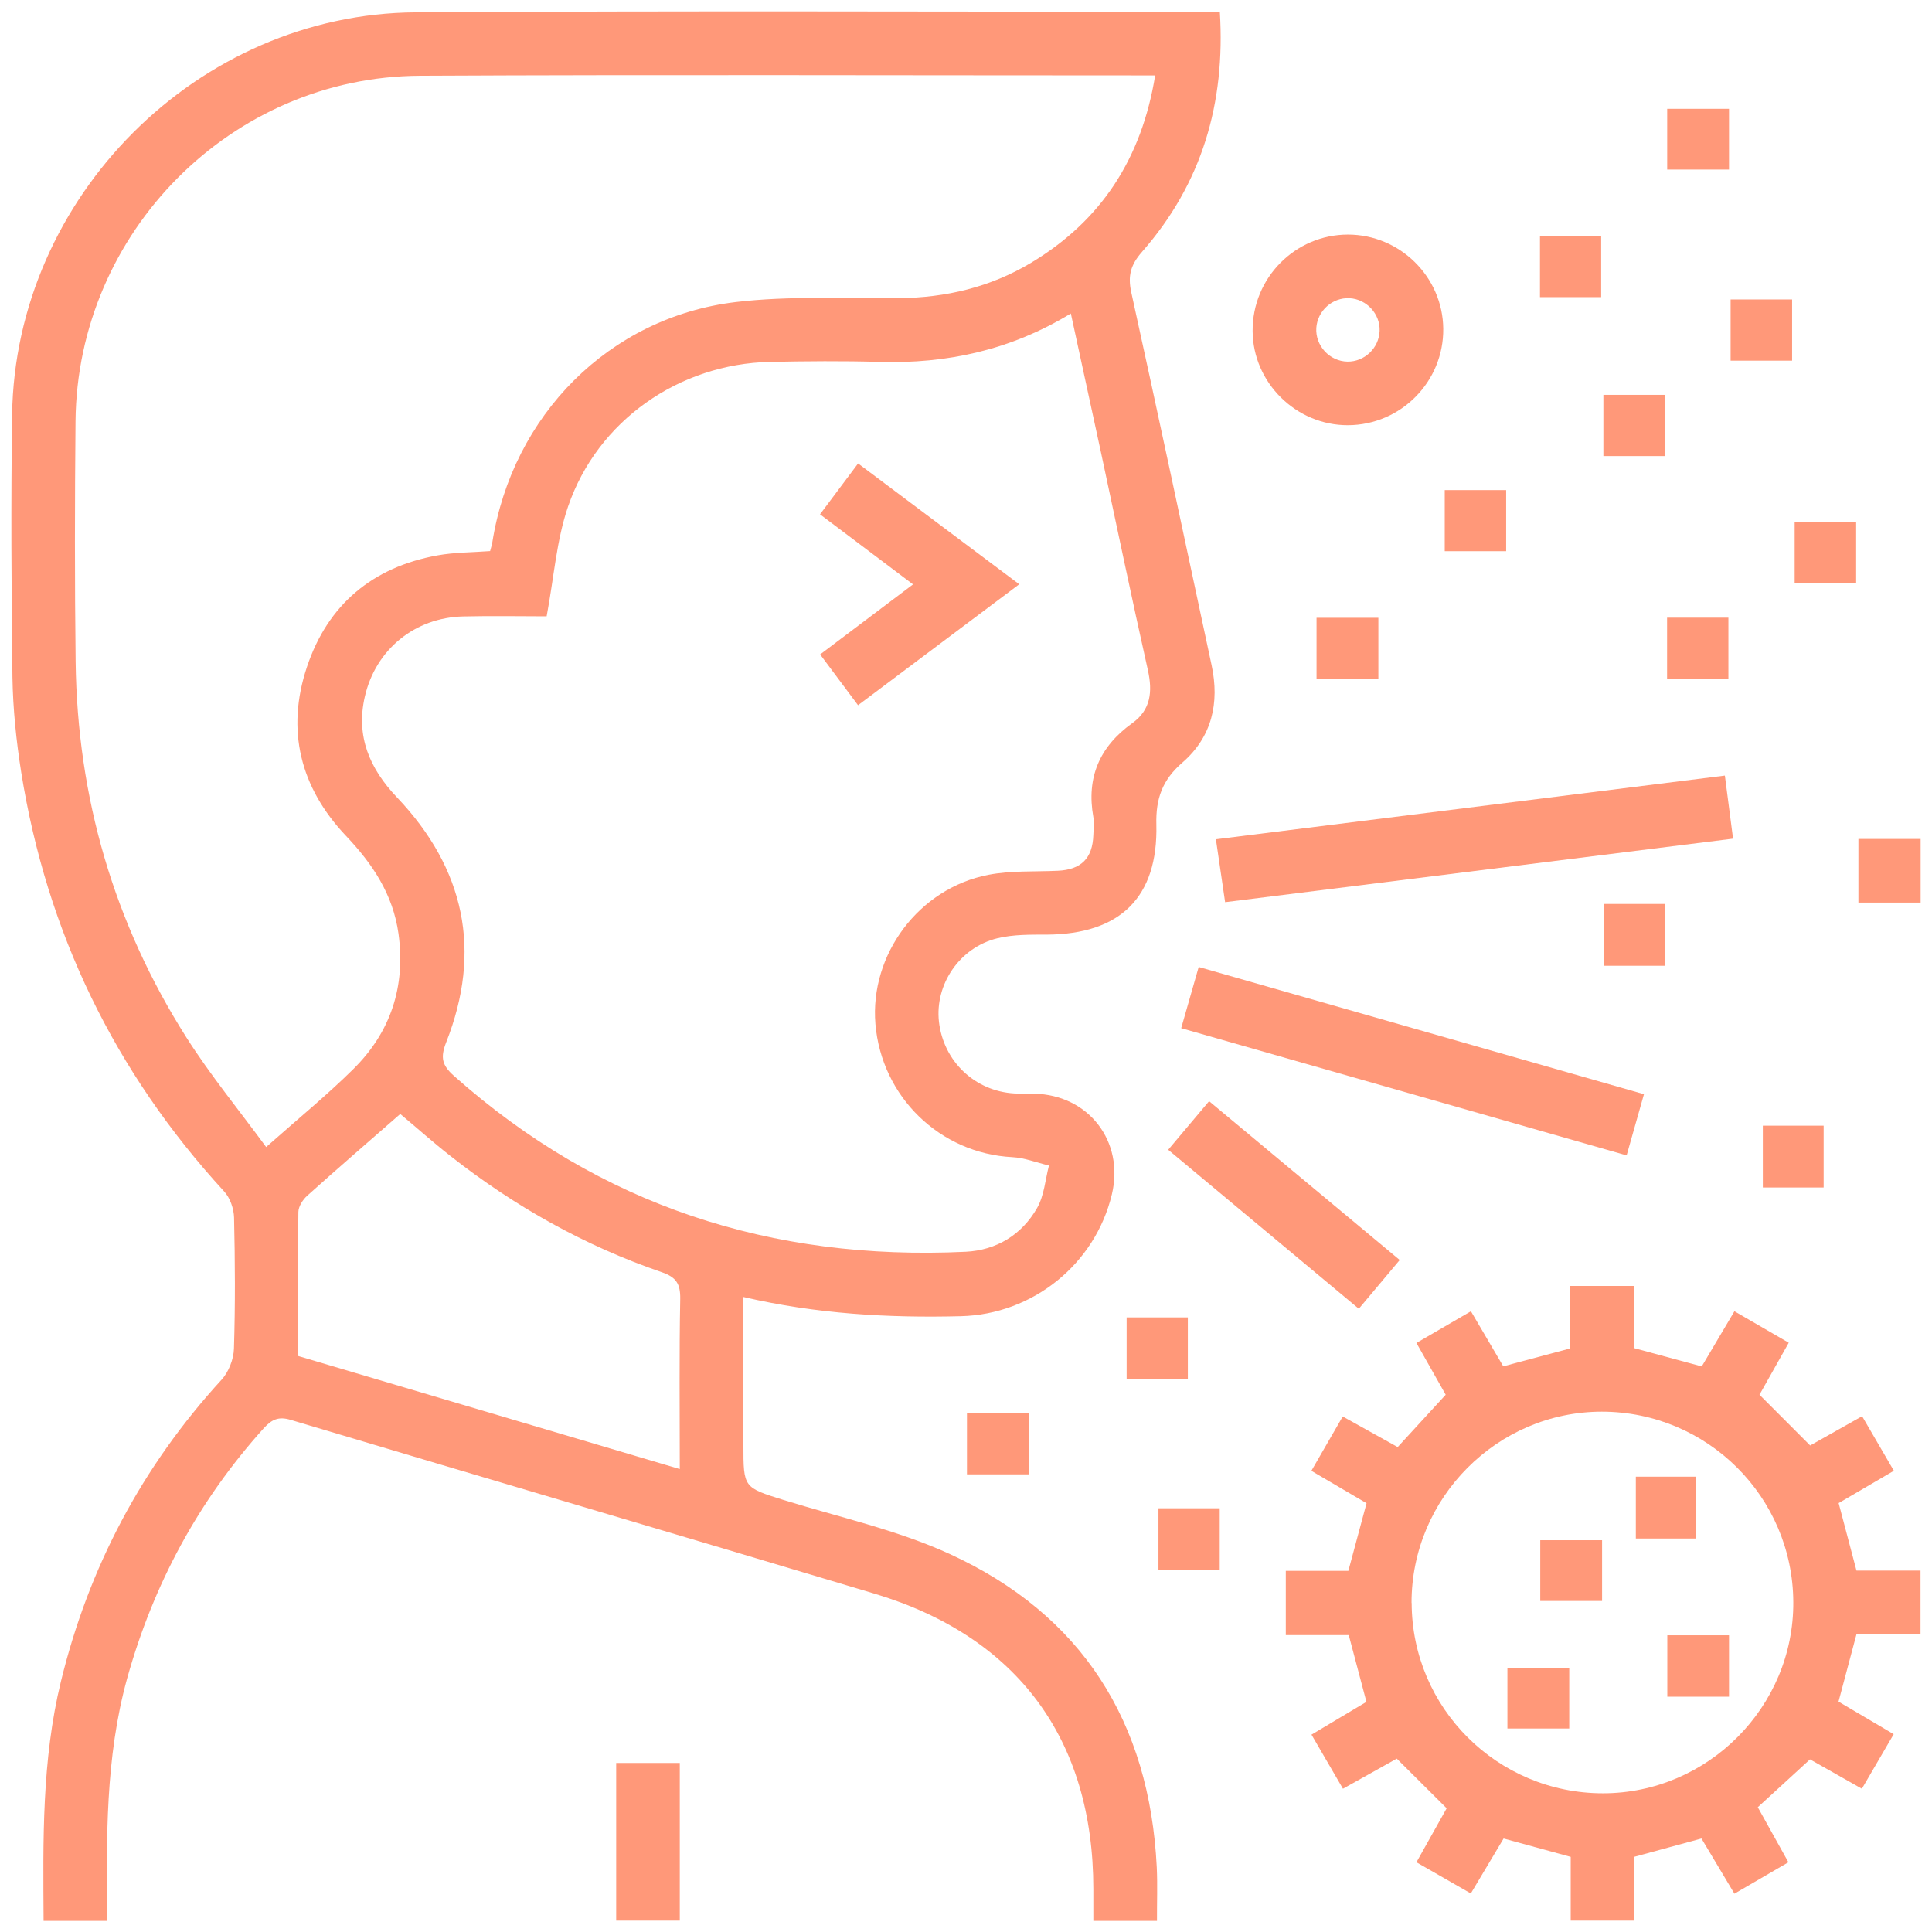
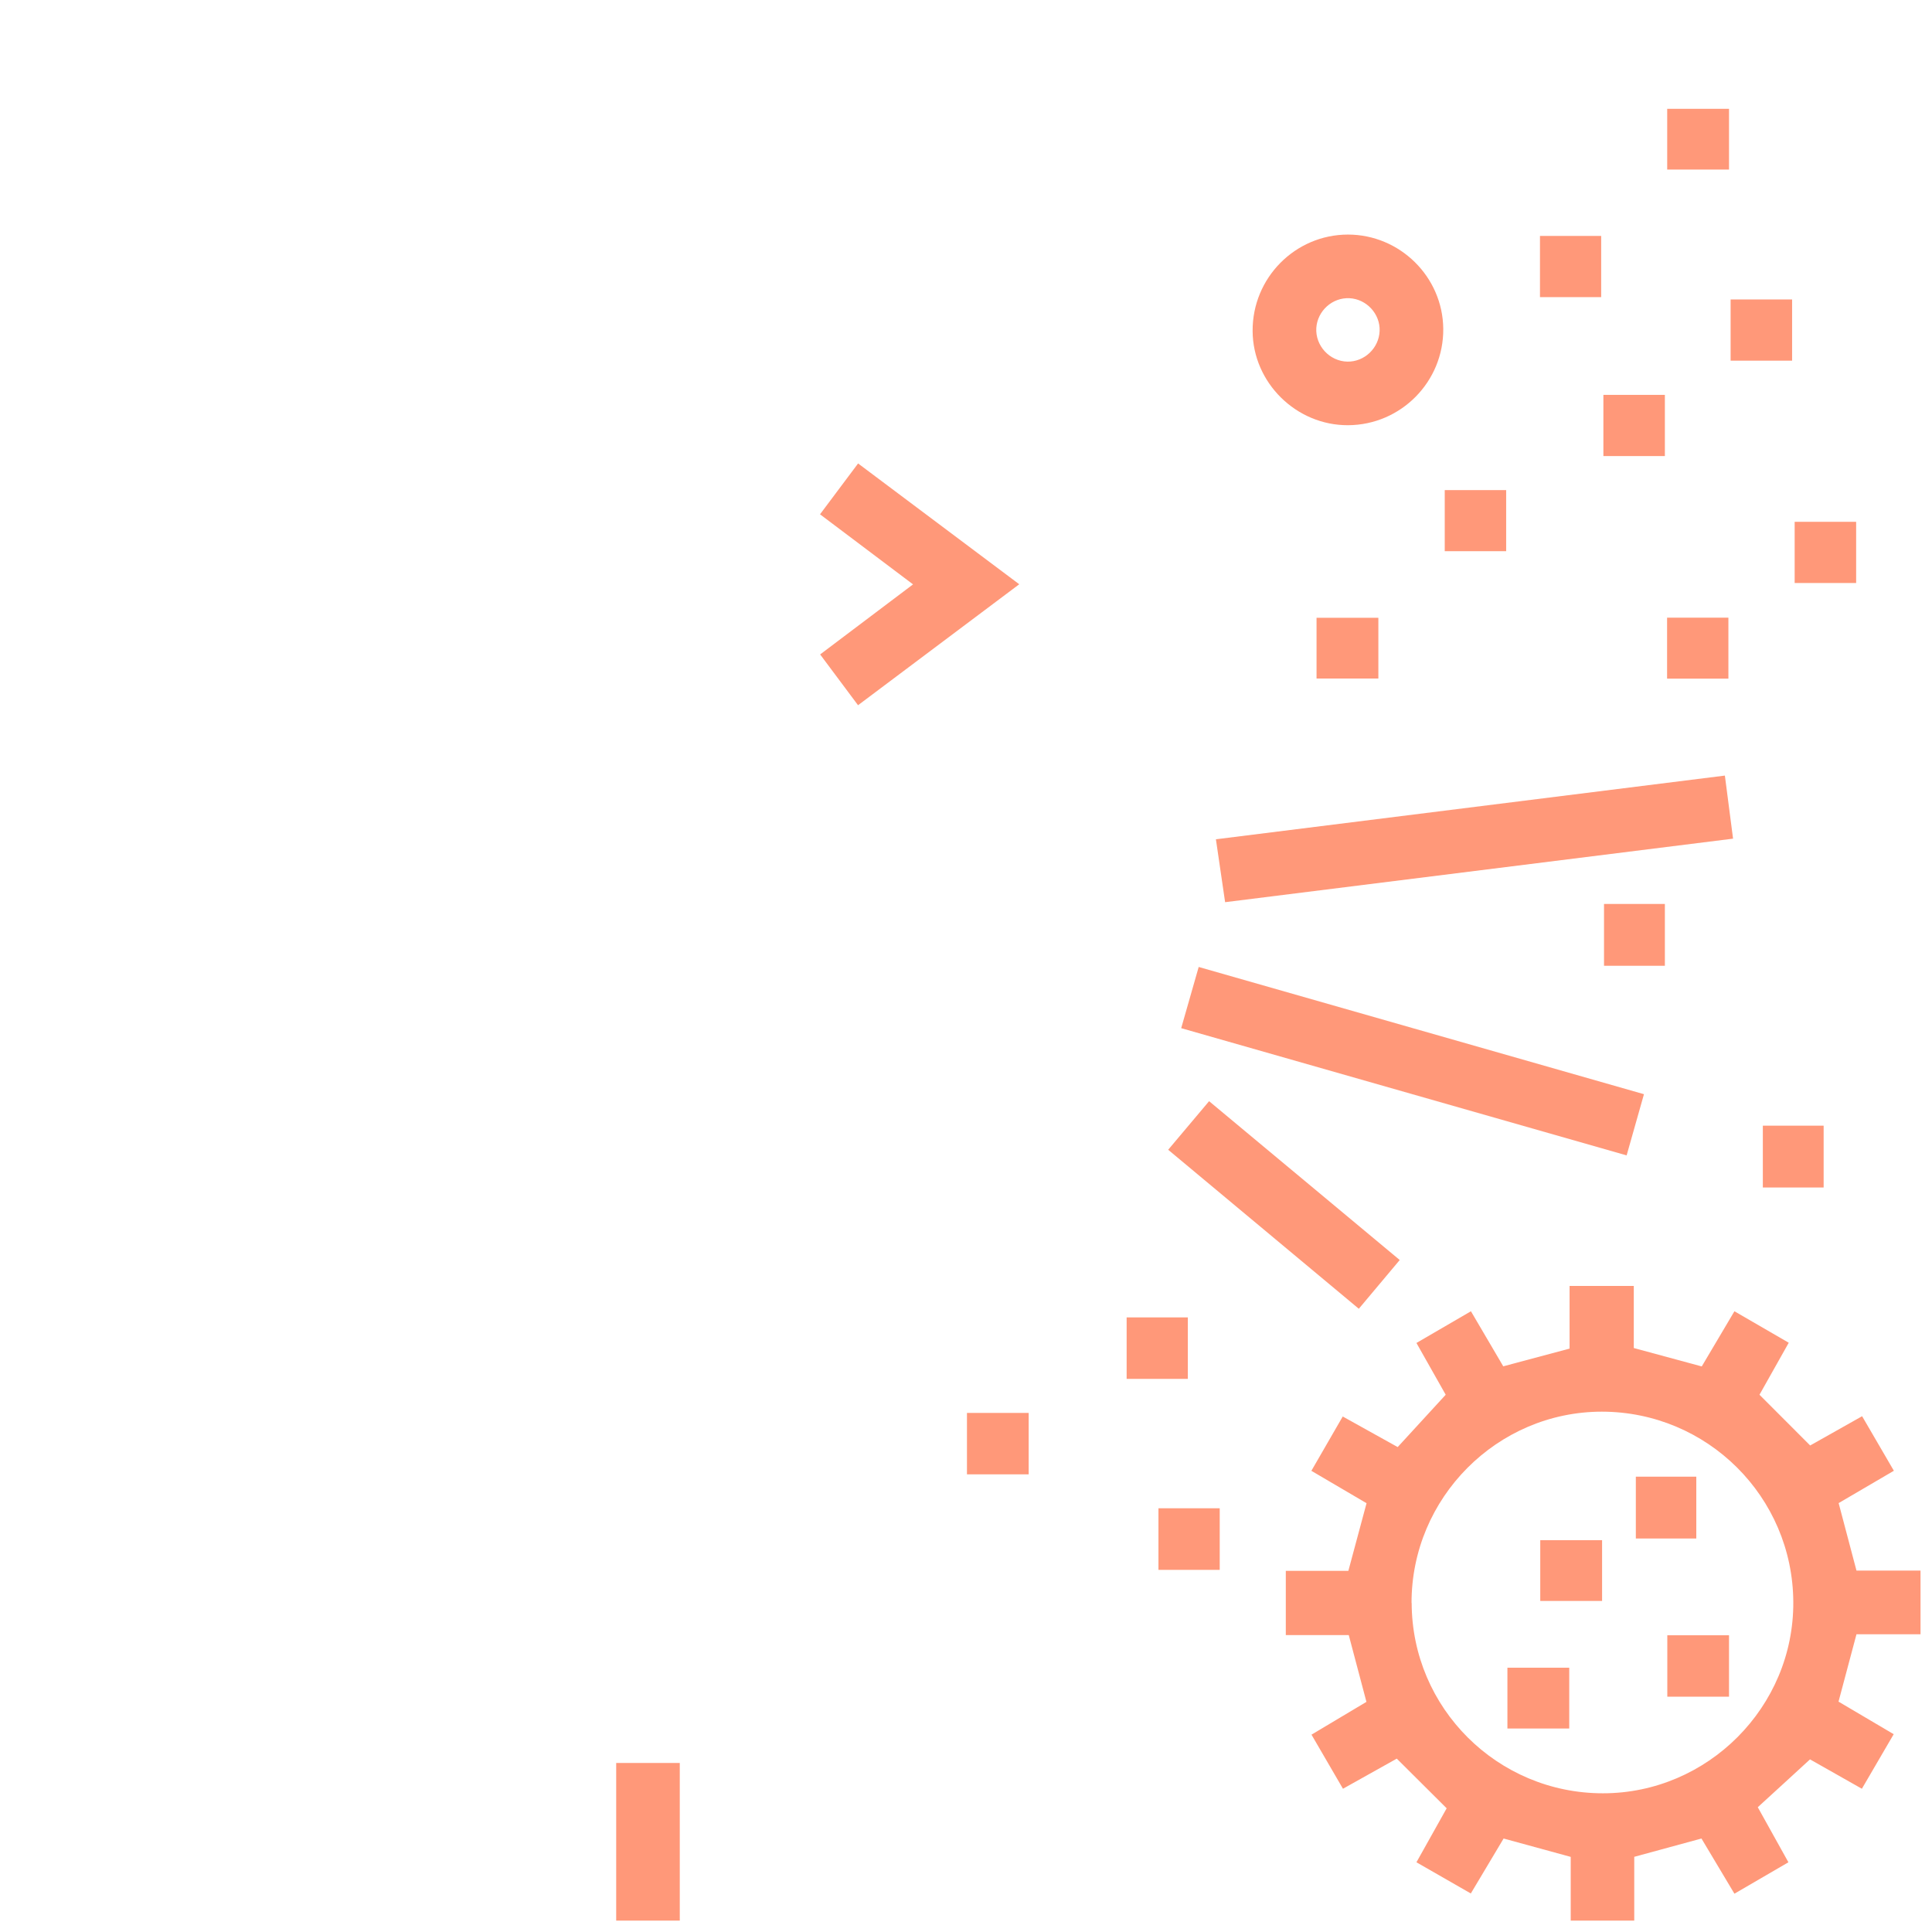
<svg xmlns="http://www.w3.org/2000/svg" width="34" height="34" viewBox="0 0 34 34" fill="none">
  <g clip-path="url(#clip0_801_212)">
-     <path d="M0.767 33.8C0.758 32.388 0.734 30.979 1.072 29.591C1.563 27.579 2.499 25.81 3.899 24.281C4.024 24.145 4.111 23.922 4.117 23.736C4.141 22.966 4.137 22.196 4.119 21.428C4.115 21.272 4.05 21.082 3.946 20.969C2.015 18.865 0.823 16.405 0.373 13.589C0.286 13.038 0.228 12.477 0.219 11.919C0.2 10.381 0.191 8.841 0.213 7.301C0.267 3.466 3.481 0.241 7.319 0.217C11.95 0.187 16.58 0.207 21.211 0.207C21.289 0.207 21.367 0.207 21.467 0.207C21.568 1.822 21.149 3.235 20.097 4.433C19.898 4.66 19.844 4.853 19.909 5.147C20.39 7.331 20.854 9.518 21.322 11.705C21.465 12.371 21.328 12.971 20.805 13.423C20.457 13.725 20.338 14.054 20.35 14.511C20.381 15.795 19.71 16.44 18.423 16.448C18.133 16.448 17.835 16.444 17.556 16.511C16.888 16.672 16.45 17.323 16.524 17.982C16.604 18.677 17.156 19.204 17.854 19.243C17.971 19.248 18.086 19.243 18.203 19.247C19.159 19.269 19.79 20.087 19.567 21.019C19.273 22.247 18.175 23.132 16.909 23.163C15.635 23.195 14.368 23.124 13.083 22.825V25.429C13.083 26.184 13.085 26.176 13.792 26.398C14.77 26.701 15.787 26.924 16.71 27.346C19.042 28.414 20.23 30.302 20.357 32.859C20.372 33.173 20.359 33.489 20.361 33.804H19.241C19.241 33.618 19.241 33.432 19.241 33.244C19.241 30.612 17.908 28.801 15.384 28.044C11.963 27.017 8.538 26.011 5.117 24.988C4.902 24.923 4.785 24.979 4.643 25.133C3.492 26.411 2.7 27.88 2.238 29.535C1.85 30.938 1.874 32.37 1.885 33.804H0.767V33.8ZM9.62 10.846C9.174 10.846 8.662 10.836 8.153 10.848C7.299 10.868 6.611 11.431 6.421 12.257C6.259 12.958 6.505 13.526 6.987 14.033C8.177 15.285 8.489 16.732 7.851 18.346C7.745 18.616 7.784 18.75 7.985 18.93C10.557 21.22 13.582 22.191 16.992 22.029C17.534 22.003 17.982 21.731 18.252 21.257C18.376 21.039 18.395 20.761 18.46 20.511C18.244 20.461 18.032 20.375 17.815 20.364C16.544 20.299 15.514 19.304 15.406 18.021C15.304 16.797 16.171 15.631 17.396 15.395C17.792 15.319 18.207 15.343 18.613 15.324C19.025 15.306 19.228 15.107 19.241 14.694C19.245 14.589 19.258 14.482 19.241 14.379C19.116 13.682 19.351 13.139 19.924 12.728C20.253 12.493 20.285 12.172 20.201 11.794C19.916 10.522 19.65 9.246 19.377 7.97C19.204 7.167 19.029 6.363 18.845 5.517C17.783 6.163 16.663 6.404 15.473 6.369C14.833 6.35 14.19 6.356 13.55 6.369C11.952 6.404 10.517 7.401 9.998 8.911C9.793 9.505 9.75 10.154 9.62 10.846ZM20.329 1.327C20.195 1.327 20.126 1.327 20.058 1.327C15.836 1.327 11.614 1.312 7.392 1.333C4.072 1.349 1.359 4.087 1.329 7.414C1.316 8.826 1.314 10.236 1.331 11.647C1.361 14.033 2.004 16.248 3.284 18.263C3.704 18.923 4.204 19.533 4.684 20.186C5.24 19.693 5.748 19.278 6.211 18.821C6.875 18.168 7.141 17.363 7.013 16.431C6.916 15.741 6.559 15.205 6.088 14.709C5.283 13.86 5.03 12.849 5.402 11.736C5.768 10.641 6.555 9.981 7.697 9.774C8 9.719 8.314 9.722 8.625 9.698C8.642 9.633 8.657 9.588 8.664 9.544C9.018 7.31 10.719 5.584 12.947 5.316C13.89 5.203 14.856 5.257 15.812 5.247C16.645 5.24 17.43 5.054 18.146 4.624C19.381 3.882 20.091 2.791 20.329 1.327ZM5.246 23.863C7.483 24.525 9.706 25.183 11.963 25.853C11.963 24.815 11.952 23.835 11.971 22.857C11.975 22.592 11.898 22.475 11.644 22.388C10.288 21.923 9.053 21.229 7.928 20.344C7.626 20.108 7.34 19.851 7.044 19.604C6.49 20.089 5.943 20.561 5.406 21.043C5.329 21.112 5.253 21.231 5.251 21.328C5.24 22.166 5.244 23.005 5.244 23.865L5.246 23.863Z" fill="#FF9879" />
    <path d="M27.642 33.8V32.678C27.248 32.571 26.87 32.467 26.461 32.355C26.281 32.656 26.093 32.974 25.884 33.322C25.566 33.14 25.26 32.963 24.927 32.773C25.118 32.431 25.299 32.109 25.459 31.823C25.159 31.525 24.882 31.248 24.581 30.949C24.3 31.105 23.978 31.285 23.634 31.479C23.446 31.155 23.271 30.856 23.08 30.527C23.405 30.333 23.721 30.143 24.047 29.95C23.947 29.567 23.846 29.189 23.736 28.775H22.628V27.644H23.729C23.84 27.231 23.941 26.854 24.049 26.454C23.736 26.271 23.416 26.084 23.078 25.884C23.264 25.563 23.437 25.263 23.63 24.928C23.965 25.114 24.287 25.293 24.597 25.466C24.871 25.169 25.137 24.878 25.442 24.545C25.308 24.309 25.128 23.989 24.927 23.634C25.25 23.446 25.557 23.268 25.886 23.076C26.085 23.415 26.271 23.733 26.455 24.045C26.846 23.941 27.214 23.842 27.622 23.733V22.63H28.752V23.723C29.163 23.835 29.541 23.937 29.948 24.047C30.129 23.742 30.317 23.424 30.523 23.076C30.843 23.262 31.15 23.439 31.479 23.63C31.289 23.969 31.113 24.281 30.964 24.545C31.254 24.835 31.531 25.113 31.856 25.438C32.087 25.308 32.405 25.128 32.77 24.923C32.956 25.241 33.134 25.546 33.329 25.883C32.998 26.076 32.68 26.262 32.357 26.452C32.461 26.842 32.559 27.22 32.671 27.64H33.798V28.76H32.671C32.559 29.178 32.459 29.556 32.355 29.946C32.675 30.134 32.991 30.322 33.326 30.519C33.132 30.85 32.954 31.155 32.766 31.479C32.409 31.276 32.091 31.096 31.853 30.962C31.52 31.267 31.232 31.533 30.934 31.804C31.107 32.117 31.285 32.437 31.473 32.773C31.144 32.965 30.845 33.138 30.523 33.326C30.318 32.983 30.125 32.66 29.943 32.355C29.53 32.467 29.152 32.571 28.76 32.677V33.8H27.64H27.642ZM24.843 28.209C24.847 30.06 26.353 31.559 28.209 31.559C30.054 31.559 31.57 30.038 31.559 28.193C31.55 26.34 30.045 24.845 28.191 24.843C26.348 24.843 24.837 26.361 24.841 28.211L24.843 28.209Z" fill="#FF9879" />
    <path d="M10.844 33.8V31.025H11.963V33.8H10.844Z" fill="#FF9879" />
-     <path d="M33.8 15.884H32.705V14.764H33.8V15.884Z" fill="#FF9879" />
    <path d="M30.355 13.649C30.404 14.021 30.448 14.372 30.499 14.759C27.519 15.131 24.568 15.501 21.56 15.877C21.508 15.523 21.458 15.174 21.398 14.77C24.385 14.396 27.356 14.024 30.355 13.649Z" fill="#FF9879" />
    <path d="M21.095 17.017C23.714 17.764 26.305 18.506 28.931 19.256C28.829 19.617 28.734 19.948 28.626 20.333C26.009 19.585 23.411 18.843 20.787 18.094C20.891 17.729 20.989 17.389 21.095 17.017Z" fill="#FF9879" />
    <path d="M23.723 7.483C22.812 7.487 22.049 6.736 22.044 5.826C22.038 4.892 22.791 4.13 23.72 4.128C24.637 4.128 25.39 4.872 25.399 5.785C25.408 6.715 24.655 7.479 23.723 7.483ZM23.749 5.248C23.448 5.233 23.186 5.469 23.165 5.77C23.145 6.083 23.398 6.358 23.712 6.364C24.012 6.369 24.268 6.126 24.279 5.824C24.291 5.525 24.049 5.263 23.749 5.248Z" fill="#FF9879" />
    <path d="M23.913 23.032C22.786 22.092 21.683 21.172 20.558 20.234C20.805 19.941 21.034 19.667 21.278 19.379C22.395 20.311 23.493 21.224 24.633 22.174C24.389 22.464 24.157 22.743 23.913 23.032Z" fill="#FF9879" />
    <path d="M32.665 9.183V10.26H31.583V9.183H32.665Z" fill="#FF9879" />
    <path d="M23.169 11.941V10.872H24.257V11.941H23.169Z" fill="#FF9879" />
    <path d="M29.338 11.943V10.87H30.417V11.943H29.338Z" fill="#FF9879" />
    <path d="M28.217 8.026V6.949H29.299V8.026H28.217Z" fill="#FF9879" />
    <path d="M26.506 8.625V9.7H25.425V8.625H26.506Z" fill="#FF9879" />
    <path d="M30.456 6.347V5.27H31.538V6.347H30.456Z" fill="#FF9879" />
    <path d="M31.023 19.81H32.093V20.898H31.023V19.81Z" fill="#FF9879" />
    <path d="M20.904 24.266H19.827V23.184H20.904V24.266Z" fill="#FF9879" />
    <path d="M17.017 25.946V24.865H18.103V25.946H17.017Z" fill="#FF9879" />
    <path d="M28.178 5.229H27.101V4.152H28.178V5.229Z" fill="#FF9879" />
    <path d="M21.465 27.627H20.387V26.543H21.465V27.627Z" fill="#FF9879" />
    <path d="M30.428 1.915V2.984H29.34V1.915H30.428Z" fill="#FF9879" />
    <path d="M29.299 16.996H28.228V15.908H29.299V16.996Z" fill="#FF9879" />
    <path d="M15.101 12.412C14.867 12.098 14.658 11.82 14.433 11.517C14.976 11.108 15.501 10.712 16.068 10.284C15.514 9.868 14.989 9.471 14.431 9.051C14.653 8.755 14.865 8.471 15.101 8.156C16.042 8.863 16.968 9.557 17.937 10.282C16.983 10.998 16.059 11.692 15.101 12.41V12.412Z" fill="#FF9879" />
    <path d="M29.852 27.075H28.788V25.987H29.852V27.075Z" fill="#FF9879" />
    <path d="M28.194 27.105V28.174H27.106V27.105H28.194Z" fill="#FF9879" />
    <path d="M30.428 28.778V29.859H29.342V28.778H30.428Z" fill="#FF9879" />
    <path d="M26.528 30.419V29.349H27.616V30.419H26.528Z" fill="#FF9879" />
  </g>
  <defs>
    <clipPath id="clip0_801_212">
      <rect width="33.6" height="33.6" fill="white" transform="translate(0.2 0.2)" />
    </clipPath>
  </defs>
</svg>